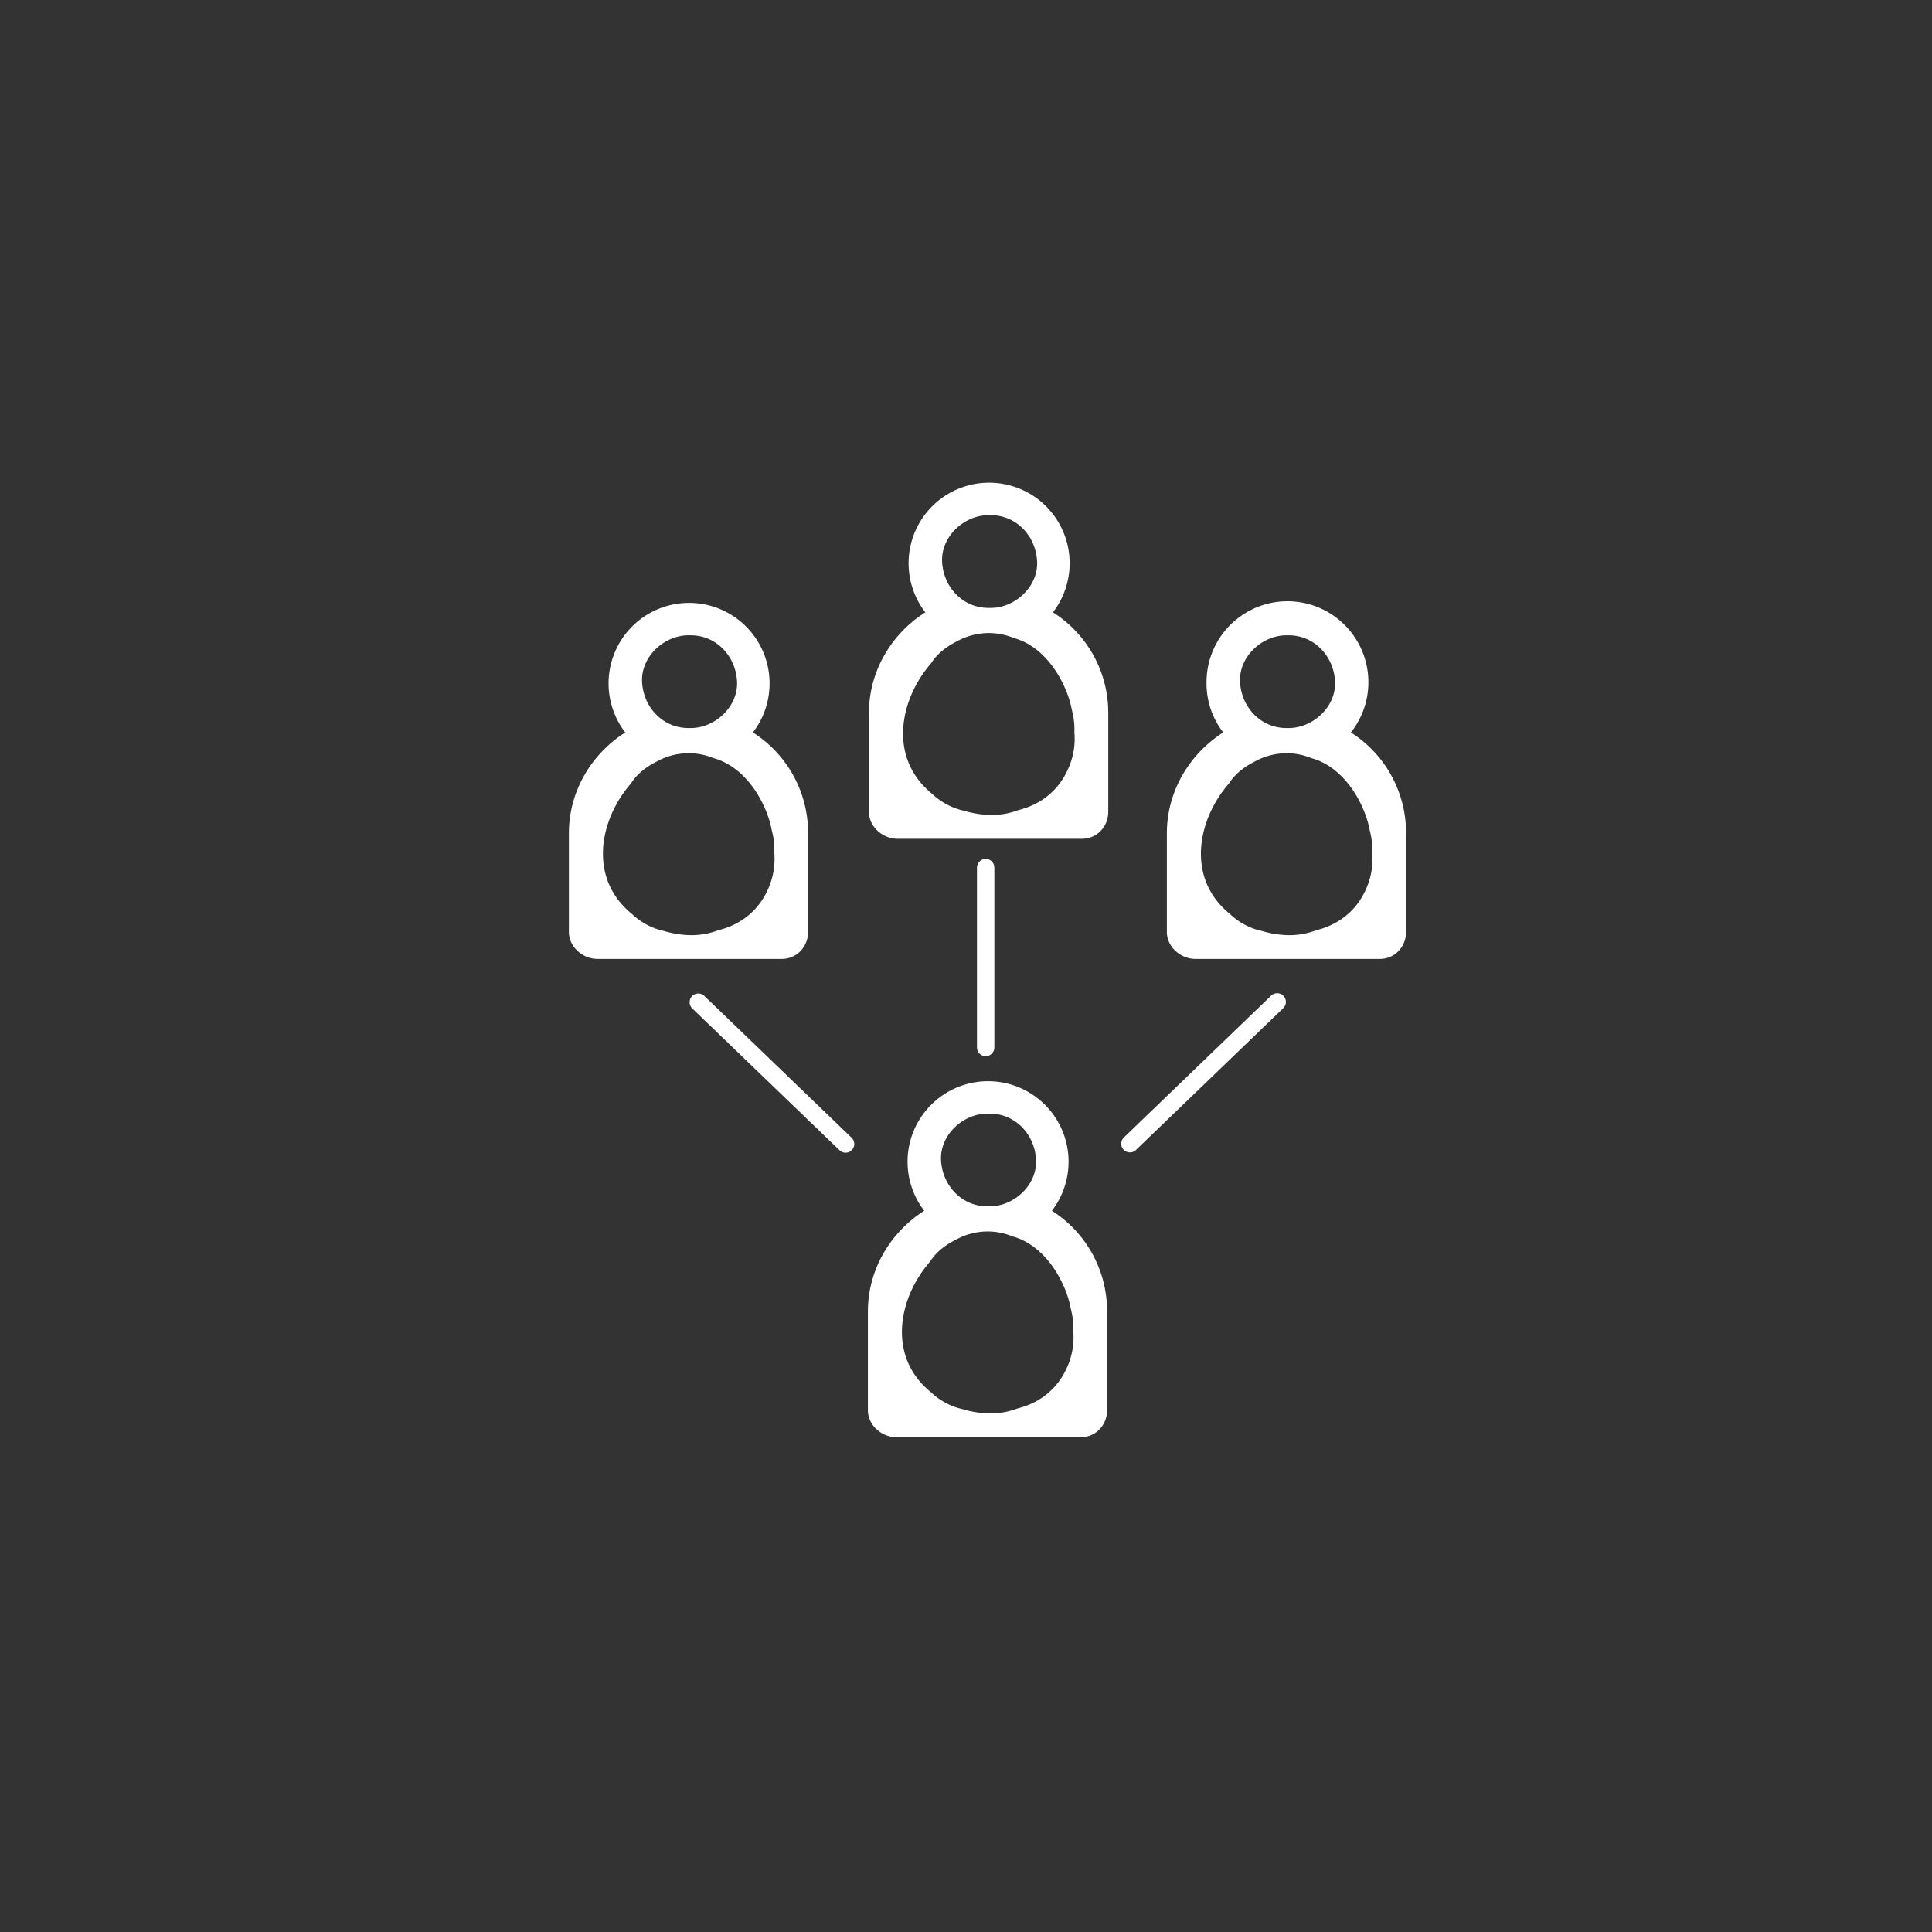
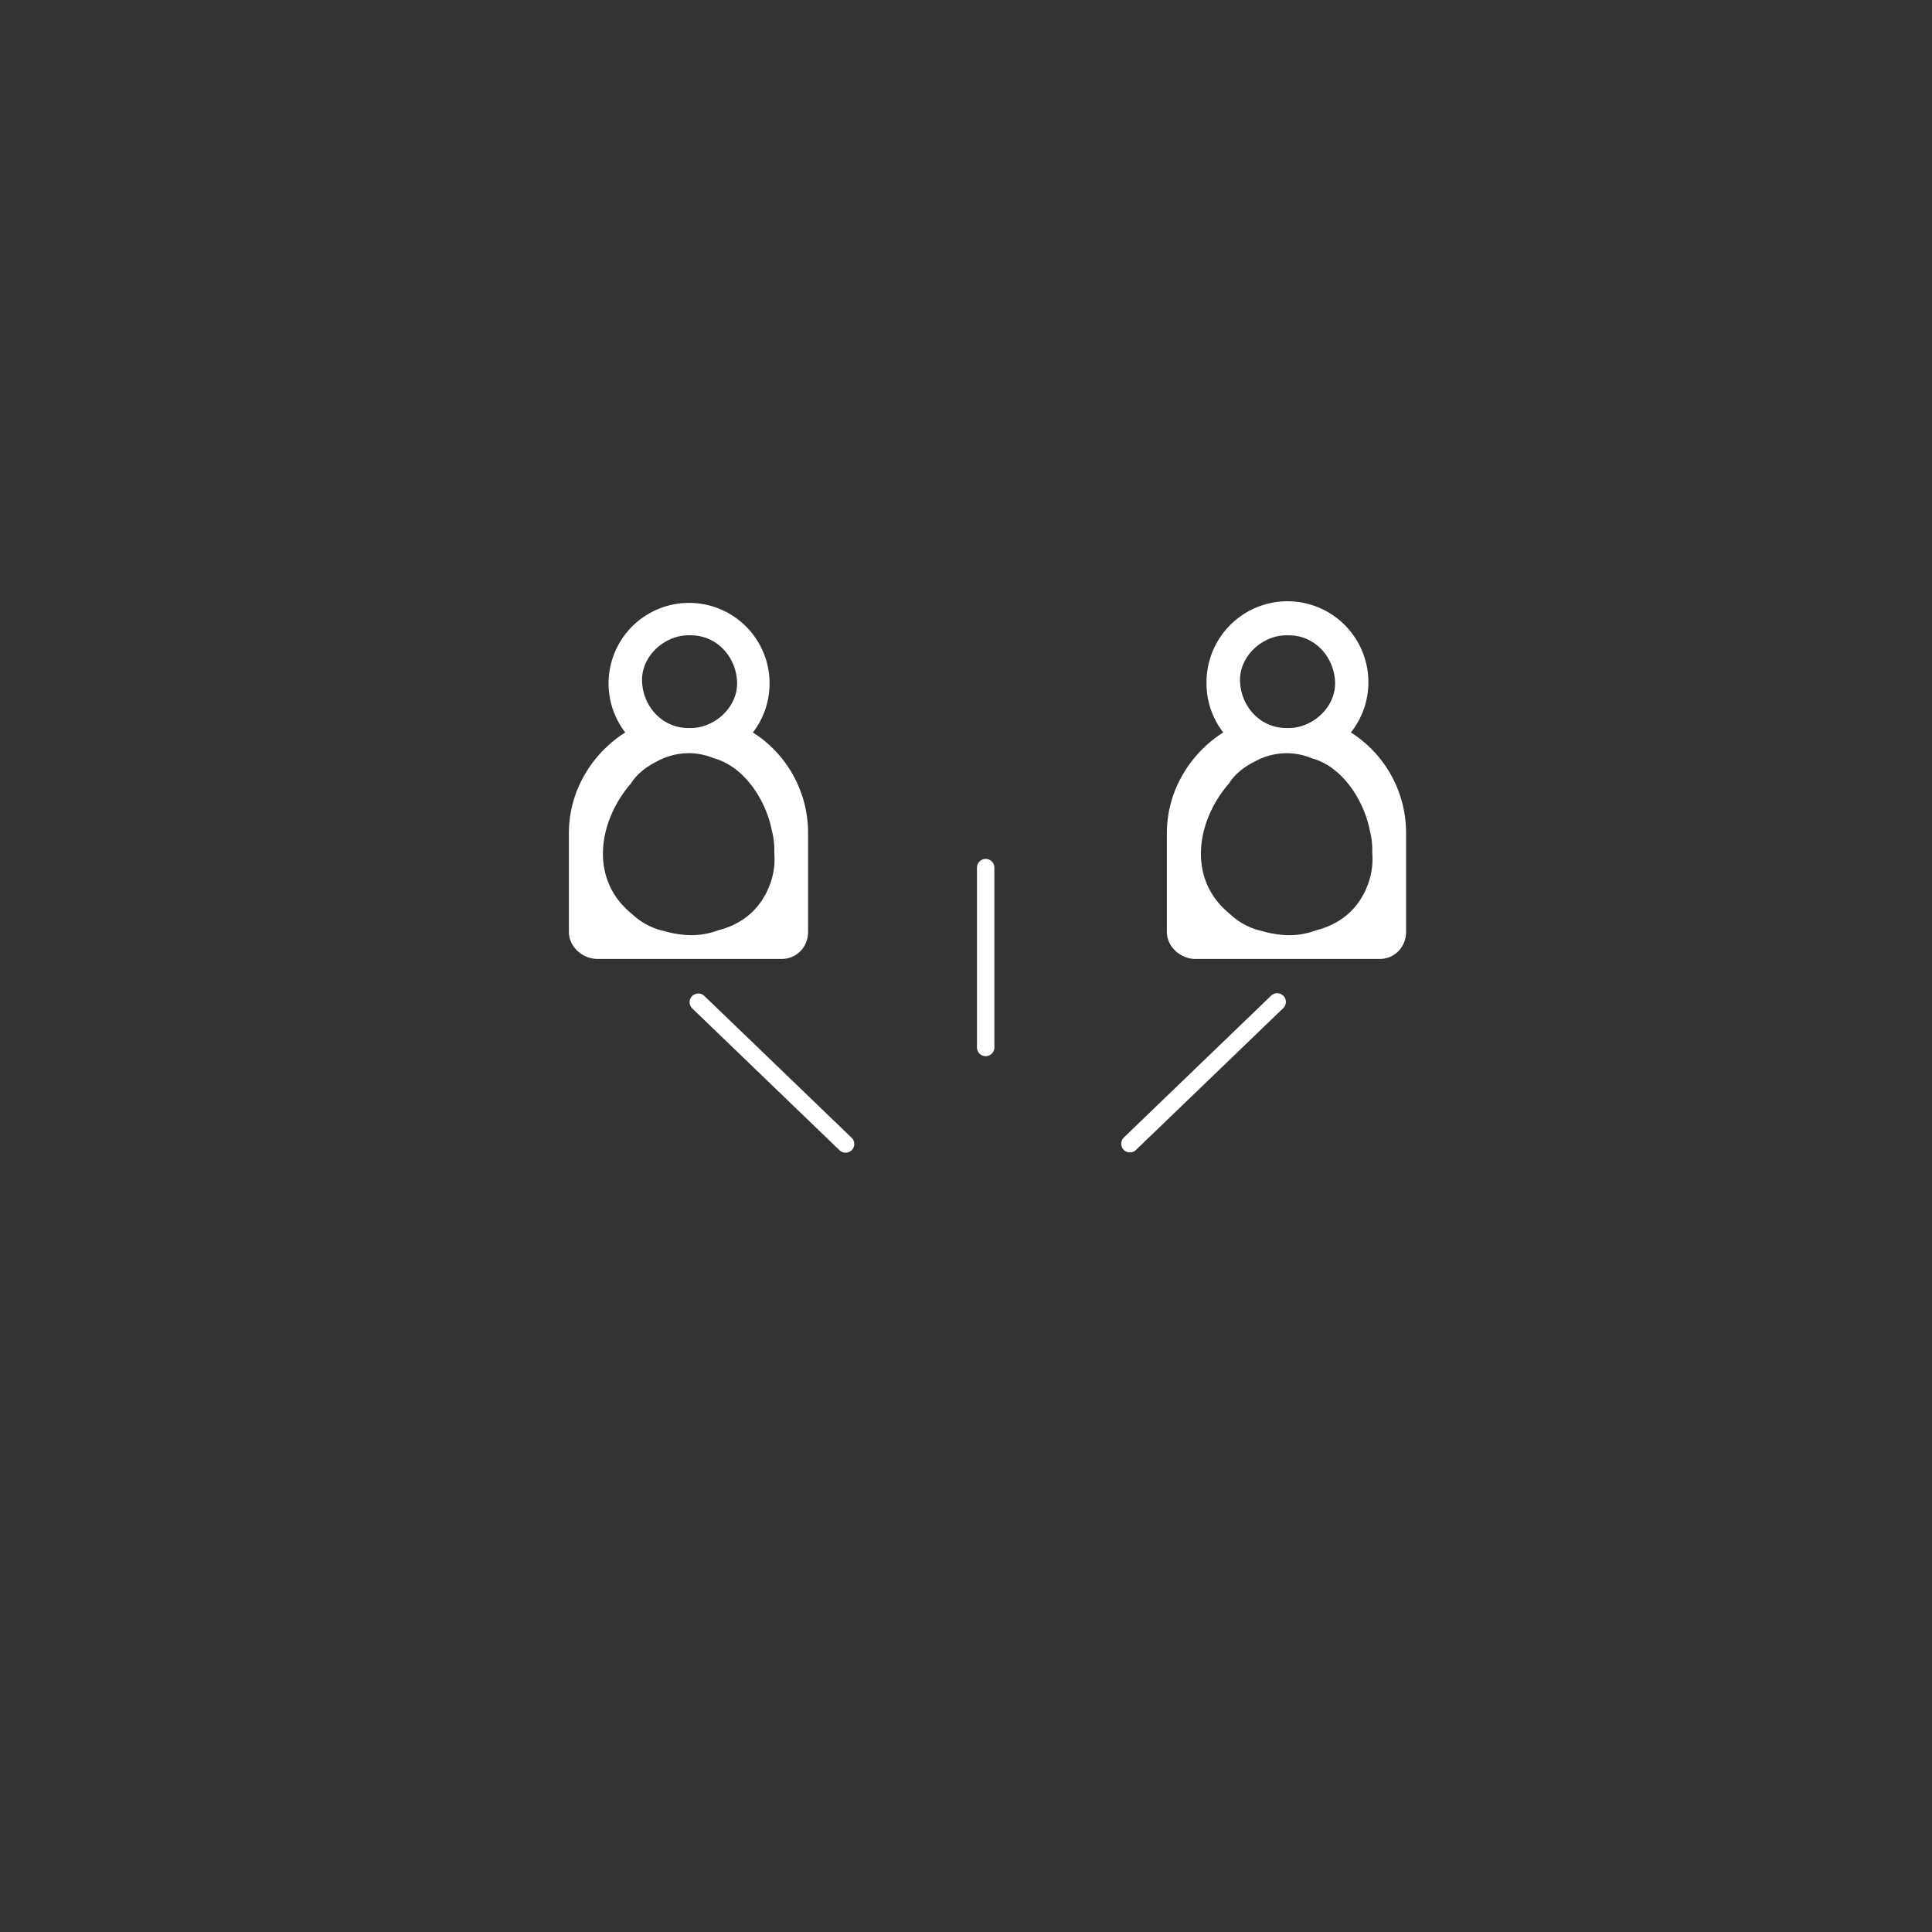
<svg xmlns="http://www.w3.org/2000/svg" id="Layer_1" data-name="Layer 1" viewBox="0 0 1000 1000">
  <rect x="0" y="0" width="1000" height="1000" fill="#333333" stroke="none" />
  <defs>
    <style>.cls-1{fill:#fff;}.cls-2{fill:none;stroke:#fff;stroke-linecap:round;stroke-miterlimit:10;stroke-width:9px;}</style>
  </defs>
  <title>Group-white</title>
-   <path class="cls-1" d="M544.46,626.69a41.67,41.67,0,1,0-66.08,0c-17.27,10.95-29.16,30.23-29.16,52.16v51.06c0,7.77,7.09,14,14.87,14H559.4c7.77,0,13.62-6.27,13.62-14V678.85A61.51,61.51,0,0,0,544.46,626.69ZM511.08,576.4h1.18c13.46,0,23.42,11,24,24s-11.45,24-24,24l-.61,0-.57,0c-13.45,0-23.41-11-24-24S498.53,576.4,511.08,576.4Zm41.5,130.72c-5,11.84-14.49,19.09-26.05,21.93a38.58,38.58,0,0,1-15.65,2.49,51.53,51.53,0,0,1-12.56-2.15c-.57-.13-1.14-.26-1.72-.42a35,35,0,0,1-14.72-8.32,48.78,48.78,0,0,1-3.85-3.51c-18.15-18.49-12.19-46.32,3.34-64.1,3.09-4.93,8-8.68,13.26-11.3a34.45,34.45,0,0,1,16.45-4.34,34,34,0,0,1,13,2.56c14.43,3.91,24.47,18.23,28.74,31.71a46.86,46.86,0,0,1,1.37,5.52,38.85,38.85,0,0,1,1.31,8.38c0,1.06,0,2.11,0,3.14A37.81,37.81,0,0,1,552.58,707.12Z" />
  <path class="cls-1" d="M389.7,379.12a41.67,41.67,0,1,0-66.07,0c-17.28,10.95-29.17,30.23-29.17,52.16v51.06c0,7.77,7.1,14,14.87,14h95.31c7.77,0,13.62-6.27,13.62-14V431.29A61.54,61.54,0,0,0,389.7,379.12Zm-33.37-50.29.6,0,.57,0c13.46,0,23.42,11,24,24s-11.44,24-24,24h-1.17c-13.46,0-23.42-11-24-24S343.77,328.83,356.33,328.83Zm41.49,130.73c-5,11.84-14.48,19.09-26.05,21.93A38.76,38.76,0,0,1,356.12,484a51.86,51.86,0,0,1-12.55-2.16c-.58-.12-1.15-.26-1.72-.41a35,35,0,0,1-14.72-8.33,45.36,45.36,0,0,1-3.85-3.5c-18.15-18.49-12.2-46.33,3.33-64.11,3.09-4.93,8-8.67,13.27-11.3a34.53,34.53,0,0,1,16.45-4.34,33.85,33.85,0,0,1,13,2.57c14.43,3.9,24.48,18.22,28.74,31.71a46.86,46.86,0,0,1,1.37,5.52,38.75,38.75,0,0,1,1.31,8.38,27.36,27.36,0,0,1,0,3.14A37.71,37.71,0,0,1,397.82,459.56Z" />
-   <path class="cls-1" d="M545,316.94a41.68,41.68,0,1,0-66.07,0c-17.28,10.95-29.17,30.23-29.17,52.16v51.06c0,7.77,7.1,14,14.87,14H560c7.78,0,13.63-6.27,13.63-14V369.1A61.52,61.52,0,0,0,545,316.94Zm-33.37-50.29h1.18c13.45,0,23.41,11,24,24s-11.45,24-24,24l-.61,0-.57,0c-13.46,0-23.42-11-24-24S499.09,266.65,511.64,266.65Zm41.49,130.72c-5,11.84-14.48,19.09-26,21.93a38.56,38.56,0,0,1-15.65,2.49,51.46,51.46,0,0,1-12.55-2.16c-.57-.12-1.15-.26-1.72-.41a34.93,34.93,0,0,1-14.72-8.32,50.8,50.8,0,0,1-3.85-3.51c-18.15-18.49-12.2-46.32,3.34-64.11,3.08-4.93,8-8.67,13.26-11.29a34.42,34.42,0,0,1,16.45-4.34,33.9,33.9,0,0,1,13,2.56c14.43,3.9,24.47,18.22,28.73,31.71a45,45,0,0,1,1.37,5.52,38.85,38.85,0,0,1,1.31,8.38,27.36,27.36,0,0,1,0,3.14A37.58,37.58,0,0,1,553.13,397.37Z" />
  <path class="cls-1" d="M699.22,379.12a41.89,41.89,0,1,0-74.72-25.95,41.44,41.44,0,0,0,8.64,25.95c-17.28,11-29.17,30.24-29.17,52.17v51.06c0,7.77,7.1,14,14.87,14h95.31c7.78,0,13.63-6.26,13.63-14V431.29A61.57,61.57,0,0,0,699.22,379.12Zm-33.38-50.29.61,0,.57,0c13.45,0,23.41,11,24,24s-11.45,24-24,24h-1.18c-13.46,0-23.42-11-24-24S653.29,328.83,665.84,328.83Zm41.49,130.73c-5,11.83-14.48,19.08-26.05,21.93A38.53,38.53,0,0,1,665.63,484a51.45,51.45,0,0,1-12.55-2.15c-.57-.12-1.15-.26-1.72-.41a35,35,0,0,1-14.72-8.33,48.64,48.64,0,0,1-3.85-3.5c-18.15-18.49-12.2-46.33,3.34-64.11,3.08-4.93,8-8.68,13.26-11.3a34.56,34.56,0,0,1,16.45-4.34,33.9,33.9,0,0,1,13,2.57c14.43,3.9,24.47,18.22,28.73,31.71a46.88,46.88,0,0,1,1.38,5.52,39.37,39.37,0,0,1,1.3,8.38,29.85,29.85,0,0,1,0,3.14A37.72,37.72,0,0,1,707.33,459.56Z" />
  <line class="cls-2" x1="361.44" y1="518.72" x2="437.67" y2="592.14" />
  <line class="cls-2" x1="661.07" y1="518.58" x2="584.84" y2="591.99" />
  <line class="cls-2" x1="510.18" y1="449.07" x2="510.18" y2="542.17" />
</svg>